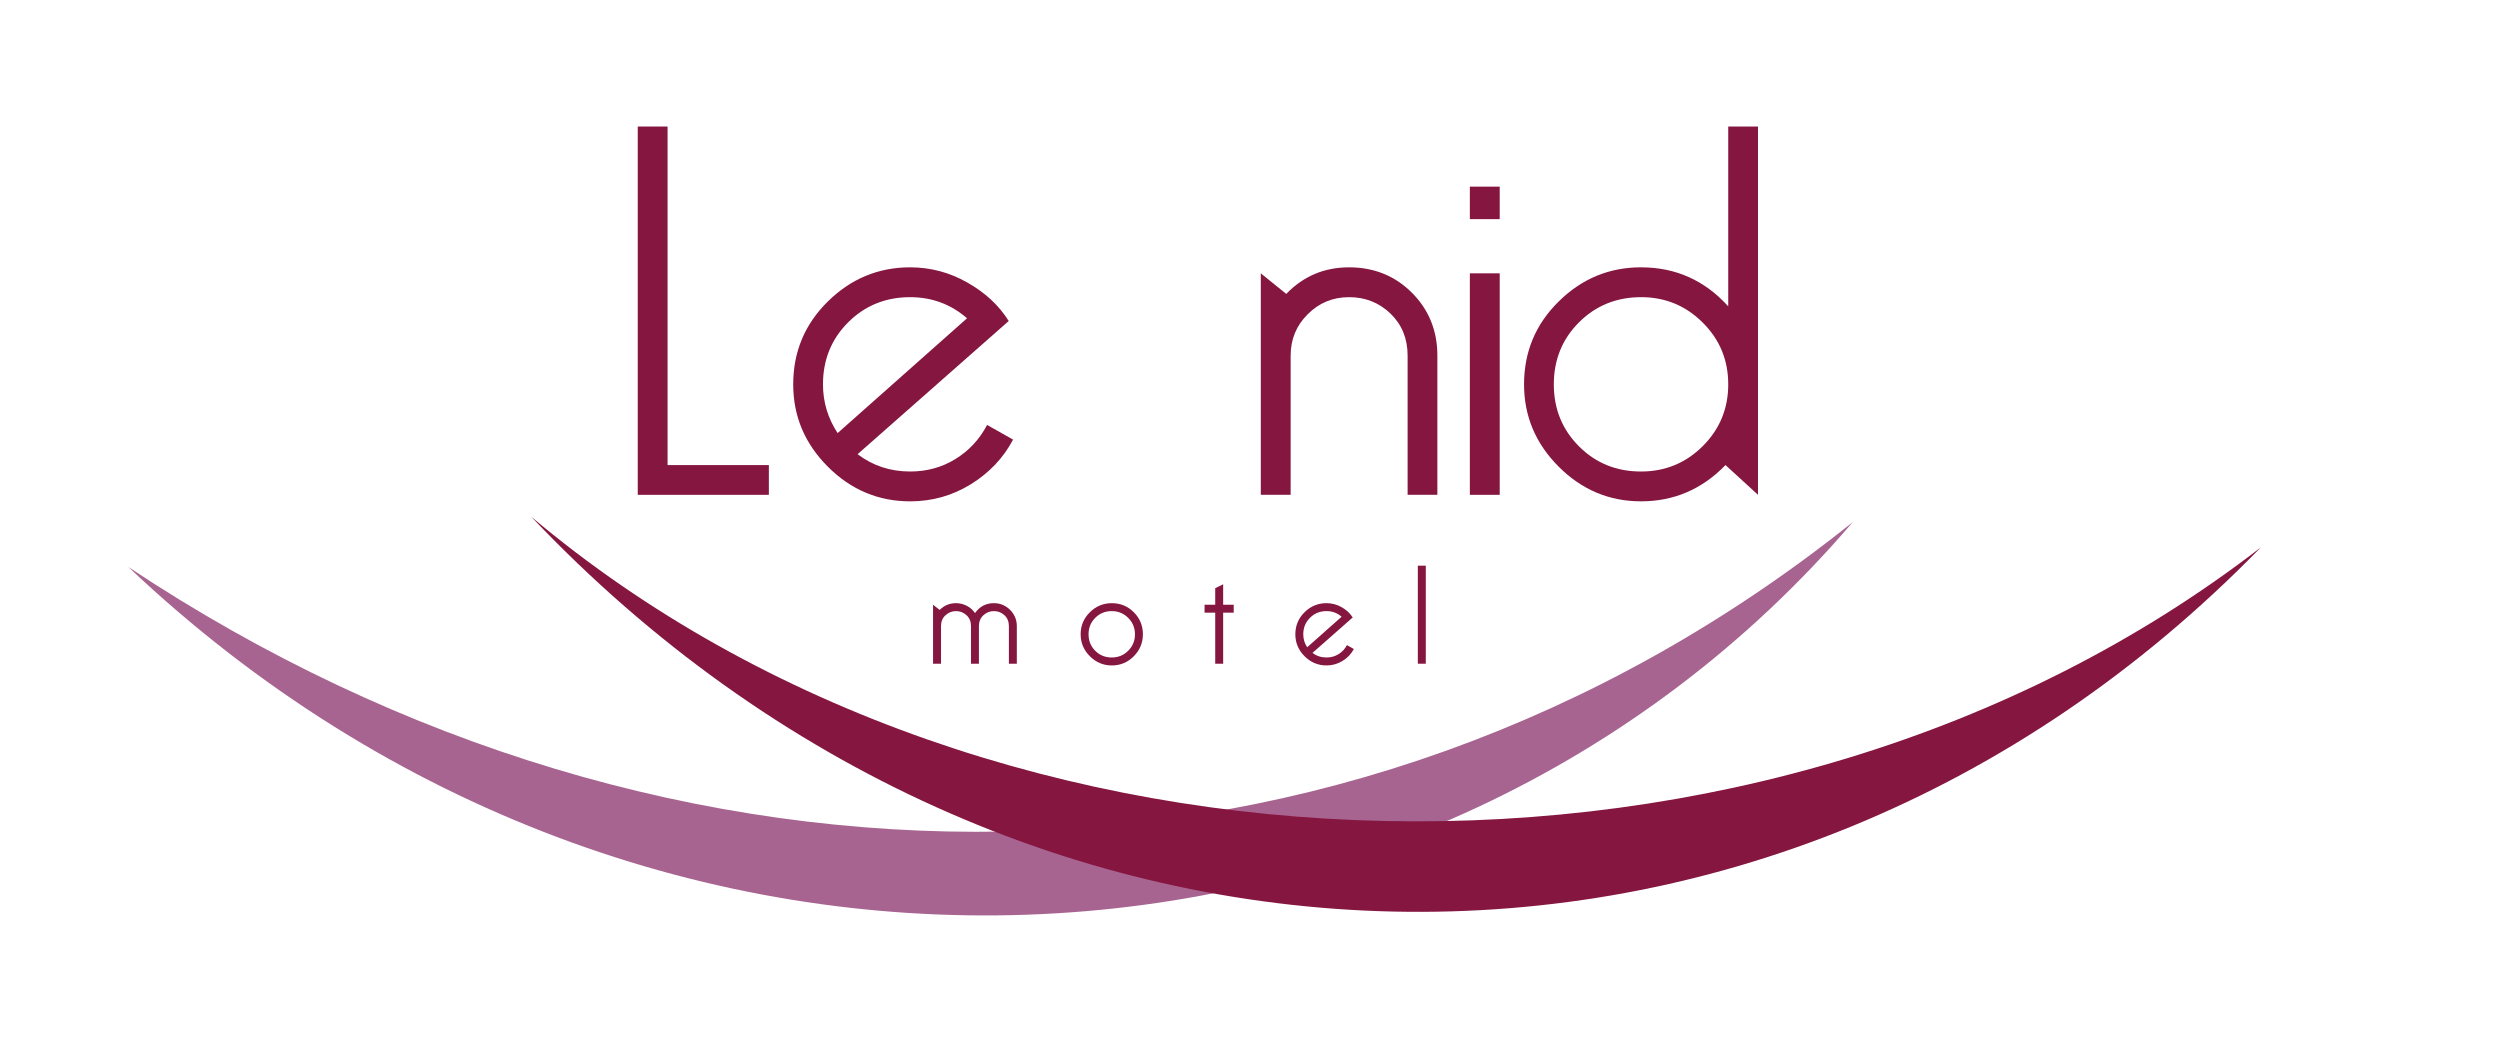
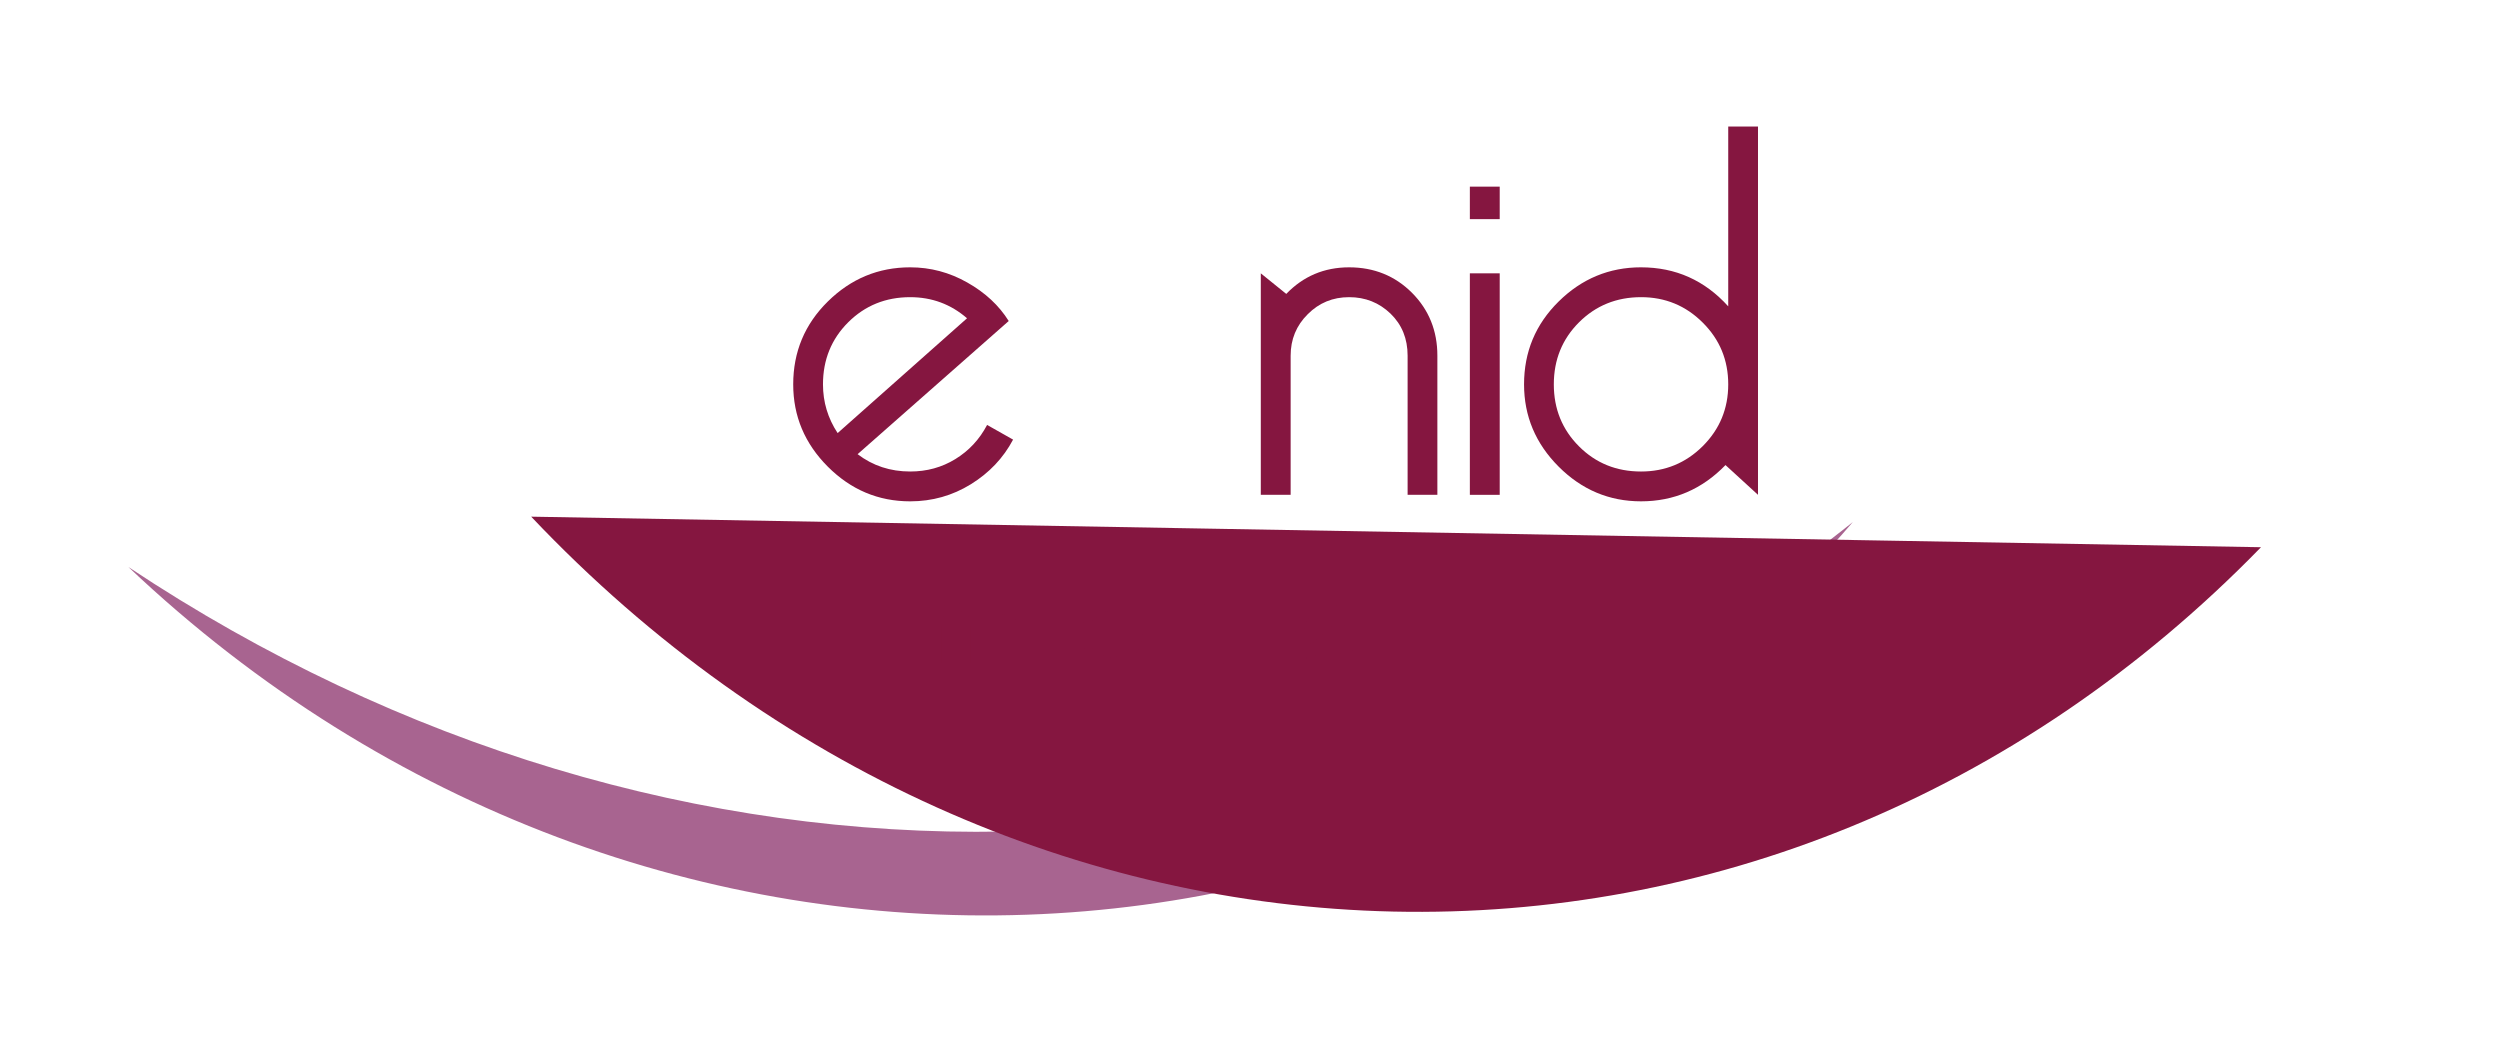
<svg xmlns="http://www.w3.org/2000/svg" width="100%" height="100%" viewBox="0 0 1847 775" version="1.1" xml:space="preserve" style="fill-rule:evenodd;clip-rule:evenodd;stroke-linejoin:round;stroke-miterlimit:1.414;">
  <rect id="Artboard1" x="0" y="0" width="1846" height="774.909" style="fill:none;" />
  <g>
    <path d="M94.86,418.903c383.775,363.509 961.072,332.622 1274,-33.209c-373.908,299.588 -873.96,299.115 -1274,33.209" style="fill:#a86490;" />
-     <path d="M392.435,381.713c356.488,376.455 916.177,394.046 1277.98,22.577c-364.37,281.75 -936.632,265.152 -1277.98,-22.577" style="fill:#851640;" />
-     <path d="M568.036,365.581l-96.868,0l0,-272.103l22.041,0l0,250.123l74.827,0l0,21.98Z" style="fill:#851640;" />
+     <path d="M392.435,381.713c356.488,376.455 916.177,394.046 1277.98,22.577" style="fill:#851640;" />
    <path d="M618.841,319.968l95.603,-84.83c-11.979,-10.393 -25.976,-15.59 -42.006,-15.59c-18.121,0 -33.383,6.21 -45.801,18.567c-12.419,12.412 -18.621,27.681 -18.621,45.868c0,13.048 3.606,25.026 10.825,35.985m110.432,-6.022l19.19,10.84c-7.214,13.617 -17.614,24.577 -31.236,32.999c-13.555,8.365 -28.505,12.607 -44.789,12.607c-23.5,0 -43.773,-8.552 -60.816,-25.586c-17.102,-17.109 -25.594,-37.384 -25.594,-60.823c0,-24.008 8.49,-44.416 25.594,-61.264c17.043,-16.788 37.316,-25.213 60.816,-25.213c14.955,0 29.018,3.735 42.194,11.214c13.248,7.477 23.445,16.977 30.604,28.446l-111.636,98.384c11.216,8.552 24.142,12.801 38.838,12.801c12.298,0 23.379,-3.044 33.388,-9.186c10.009,-6.149 17.806,-14.513 23.445,-25.219l0.002,0Z" style="fill:#851640;" />
    <path d="M931.481,365.581l0,-163.645l18.813,15.204c12.553,-13.048 28.009,-19.635 46.435,-19.635c18.375,0 33.895,6.272 46.448,18.817c12.477,12.54 18.753,27.995 18.753,46.437l0,102.822l-21.988,0l0,-102.822c0,-12.545 -4.18,-22.871 -12.608,-31.046c-8.433,-8.111 -18.63,-12.165 -30.605,-12.165c-12.032,0 -22.227,4.187 -30.593,12.613c-8.427,8.358 -12.605,18.561 -12.605,30.598l0,102.822l-22.05,0Z" style="fill:#851640;" />
    <path d="M1085.93,137.89l22.058,0l0,24.008l-22.058,0l0,-24.008Zm0,64.047l22.058,0l0,163.645l-22.058,0l0,-163.645Z" style="fill:#851640;" />
    <path d="M1212.4,219.548c-18.122,0 -33.397,6.21 -45.811,18.567c-12.423,12.412 -18.629,27.682 -18.629,45.868c0,18.118 6.206,33.388 18.629,45.807c12.415,12.42 27.689,18.562 45.811,18.562c17.863,0 33.067,-6.278 45.603,-18.755c12.554,-12.546 18.815,-27.75 18.815,-45.614c0,-17.932 -6.261,-33.134 -18.815,-45.614c-12.536,-12.545 -27.74,-18.821 -45.603,-18.821m0,-22.042c25.584,0 47.062,9.623 64.418,28.826l0,-132.853l21.99,0l0,272.102l-24.01,-21.98c-17.3,17.865 -38.136,26.791 -62.398,26.791c-23.514,0 -43.789,-8.552 -60.823,-25.586c-17.108,-17.109 -25.606,-37.384 -25.606,-60.823c0.001,-24.008 8.498,-44.416 25.606,-61.264c17.034,-16.787 37.309,-25.213 60.823,-25.213" style="fill:#851640;" />
    <path d="M751.226,490.35l-5.857,0l0,-27.795c0,-3.331 -1.11,-6.014 -3.304,-8.042c-2.207,-2.022 -4.784,-3.031 -7.768,-3.031c-2.92,0 -5.494,1.009 -7.729,3.031c-2.234,2.028 -3.344,4.711 -3.344,8.042l0,27.795l-5.855,0l0,-27.795c0,-3.331 -1.119,-6.014 -3.313,-8.042c-2.209,-2.022 -4.785,-3.031 -7.769,-3.031c-2.917,0 -5.493,1.009 -7.72,3.031c-2.242,2.028 -3.352,4.711 -3.352,8.042l0,27.795l-5.877,0l0,-43.56l4.913,3.829c3.33,-3.332 7.345,-5.005 12.036,-5.005c2.832,0 5.533,0.677 8.091,2.019c2.549,1.351 4.534,3.145 5.955,5.326c3.412,-4.886 8.062,-7.345 13.964,-7.345c2.482,0 4.738,0.468 6.764,1.386c2.02,0.927 3.761,2.121 5.206,3.573c1.472,1.45 2.649,3.204 3.574,5.224c0.929,2.021 1.385,4.27 1.385,6.758l0,27.795Z" style="fill:#851640;" />
    <path d="M821.374,451.481c-4.824,0 -8.887,1.653 -12.191,4.946c-3.308,3.306 -4.961,7.36 -4.961,12.204c0,4.825 1.653,8.886 4.961,12.192c3.304,3.304 7.367,4.937 12.189,4.937c4.763,0 8.798,-1.666 12.148,-4.992c3.332,-3.339 5.001,-7.387 5.001,-12.137c0.002,-4.771 -1.669,-8.819 -5.001,-12.14c-3.35,-3.344 -7.385,-5.01 -12.148,-5.01l0.002,0Zm0,-5.868c6.392,0 11.824,2.248 16.292,6.711c4.483,4.491 6.708,9.918 6.708,16.307c0,6.237 -2.225,11.636 -6.708,16.184c-4.468,4.538 -9.9,6.814 -16.294,6.814c-6.254,0 -11.648,-2.276 -16.182,-6.814c-4.552,-4.548 -6.812,-9.947 -6.812,-16.184c0,-6.389 2.26,-11.816 6.812,-16.307c4.534,-4.463 9.928,-6.711 16.182,-6.711l0.002,0Z" style="fill:#851640;" />
    <path d="M897.804,452.645l-7.867,0l0,-5.854l7.867,0l0,-12.239l5.865,-2.883l0,15.122l7.792,0l0,5.854l-7.792,0l0,37.706l-5.865,0l0,-37.706Z" style="fill:#851640;" />
    <path d="M965.74,478.207l25.446,-22.577c-3.193,-2.764 -6.914,-4.148 -11.182,-4.148c-4.825,0 -8.888,1.653 -12.196,4.944c-3.304,3.306 -4.946,7.361 -4.946,12.205c0,3.472 0.944,6.663 2.878,9.576m29.384,-1.6l5.111,2.884c-1.931,3.625 -4.685,6.544 -8.311,8.786c-3.617,2.219 -7.59,3.351 -11.92,3.351c-6.255,0 -11.662,-2.274 -16.198,-6.813c-4.548,-4.549 -6.812,-9.947 -6.812,-16.184c0,-6.389 2.26,-11.817 6.812,-16.306c4.536,-4.464 9.943,-6.711 16.198,-6.711c3.988,0 7.72,0.991 11.222,2.984c3.534,1.995 6.235,4.522 8.153,7.574l-29.708,26.184c2.979,2.28 6.42,3.403 10.333,3.403c3.275,0 6.221,-0.807 8.878,-2.441c2.666,-1.633 4.743,-3.86 6.242,-6.711" style="fill:#851640;" />
    <rect x="1047.49" y="417.925" width="5.879" height="72.425" style="fill:#851640;" />
  </g>
</svg>